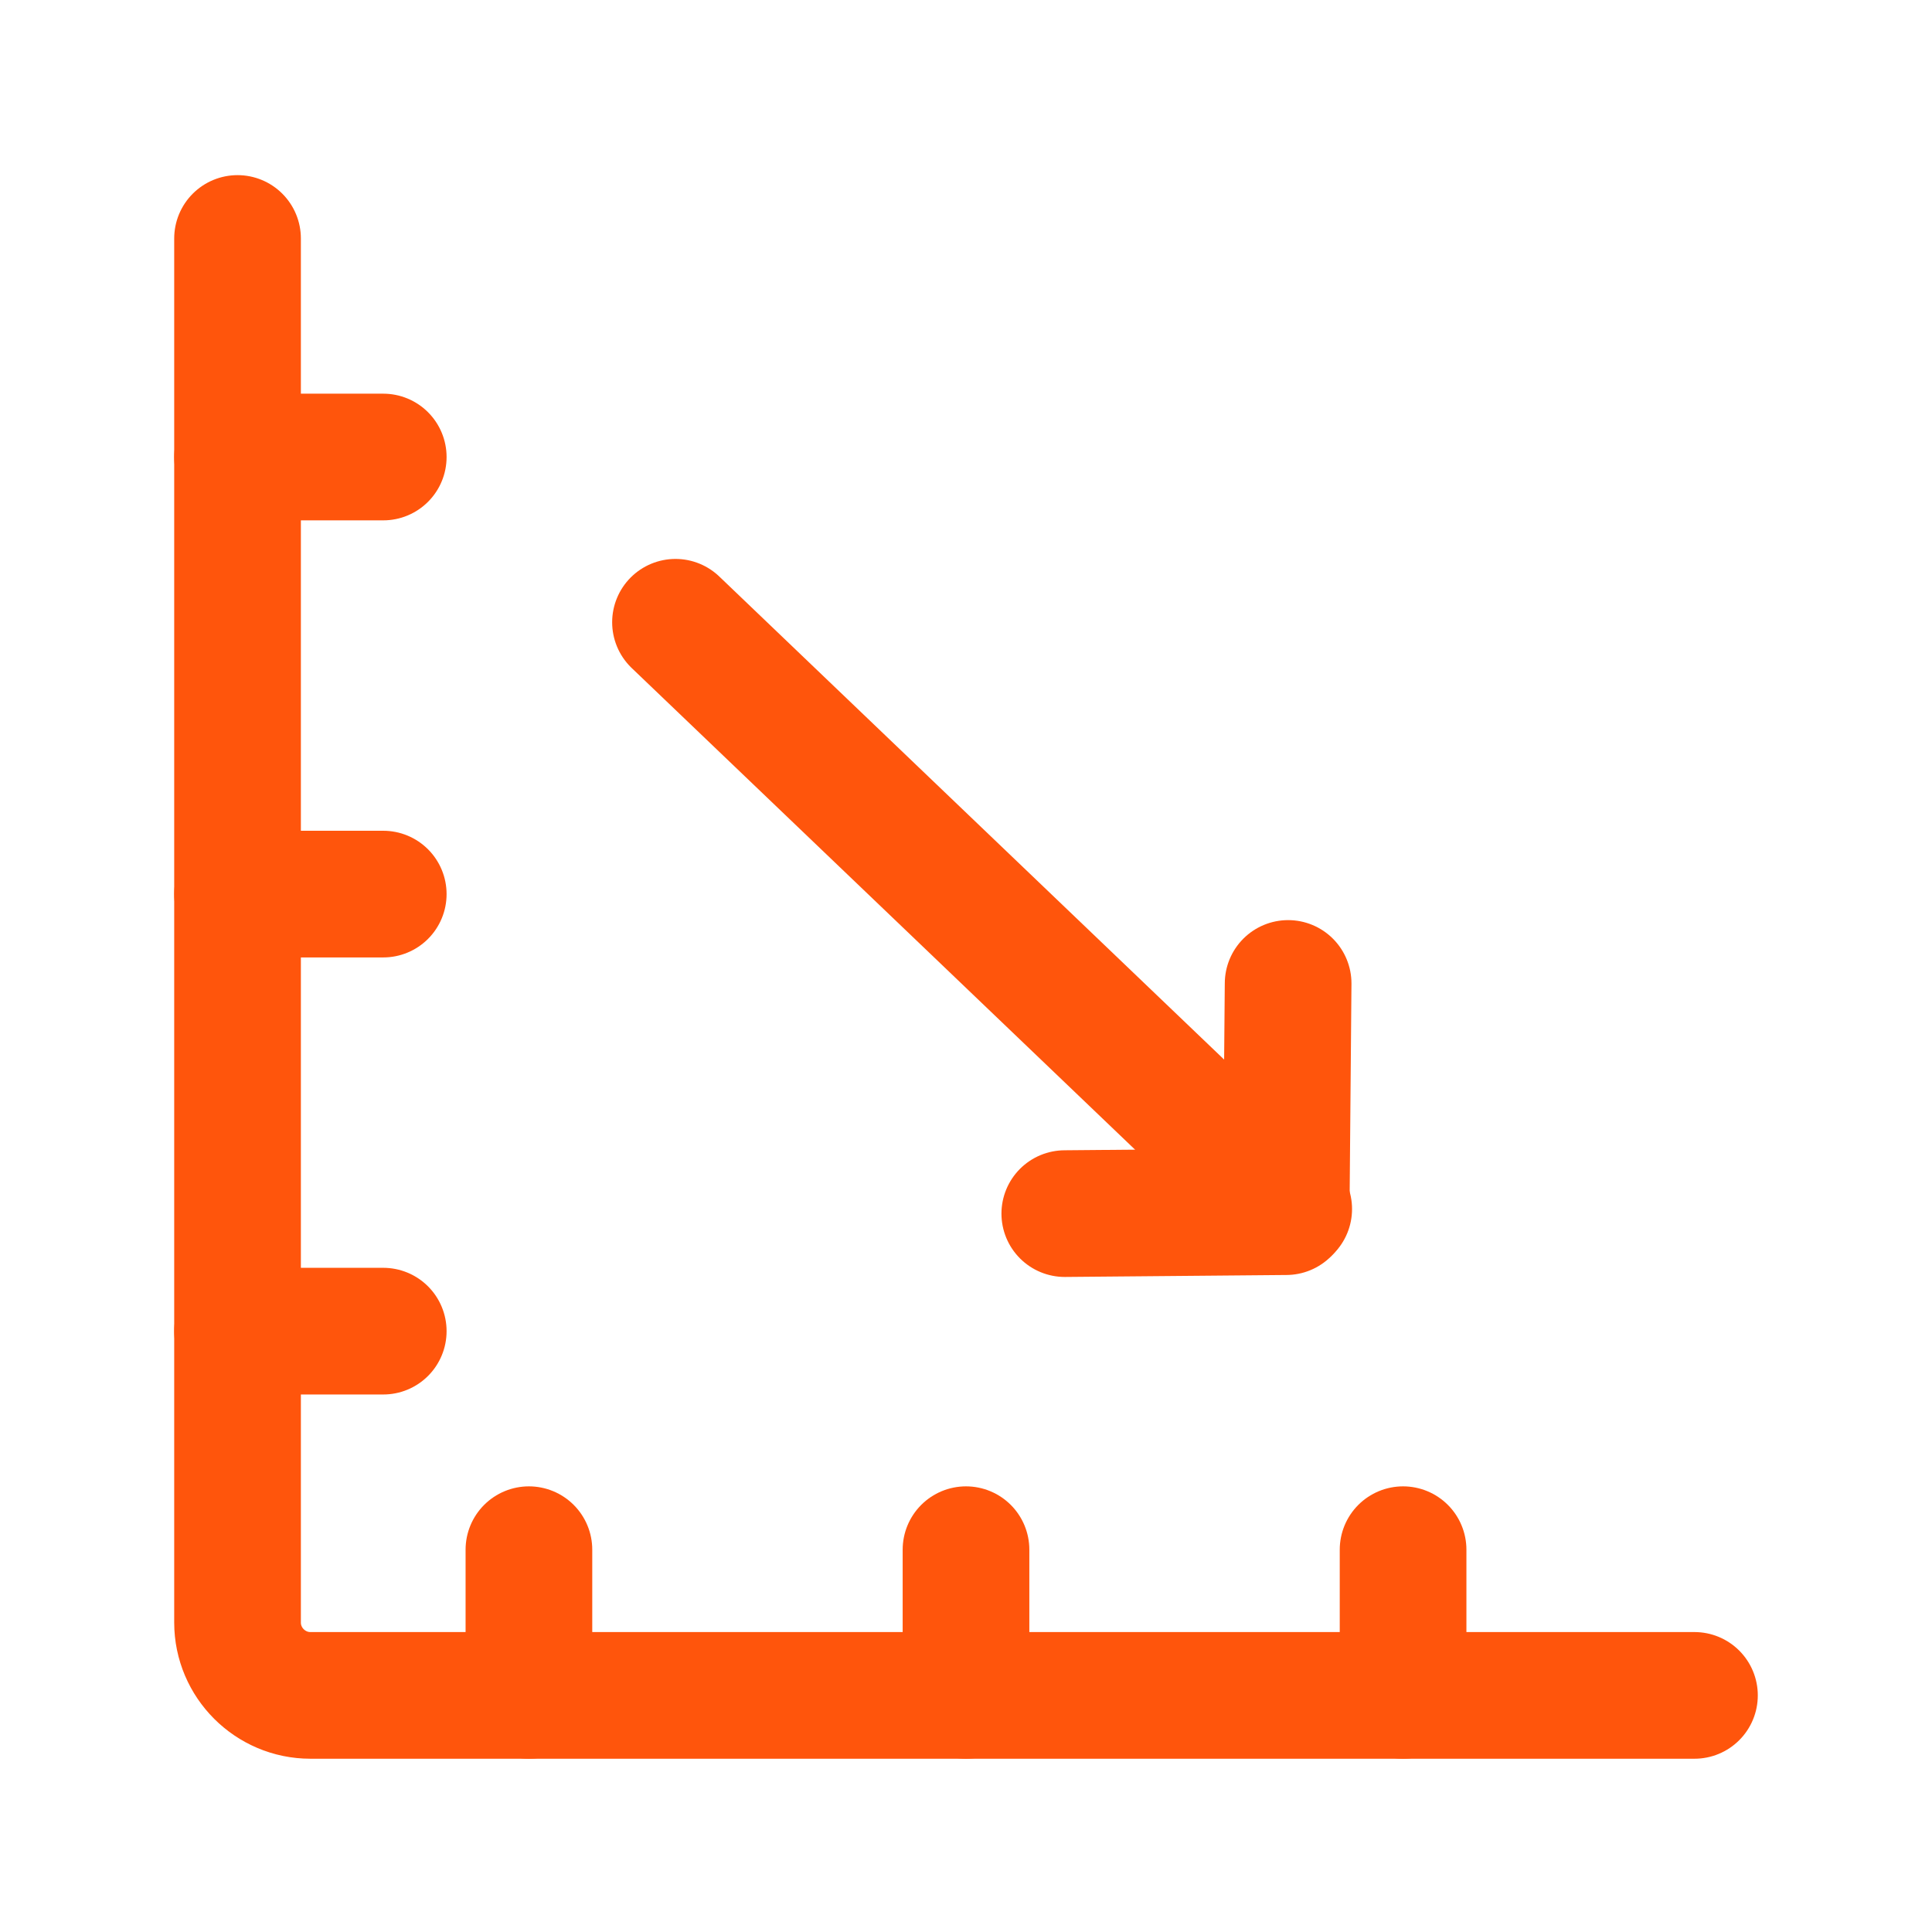
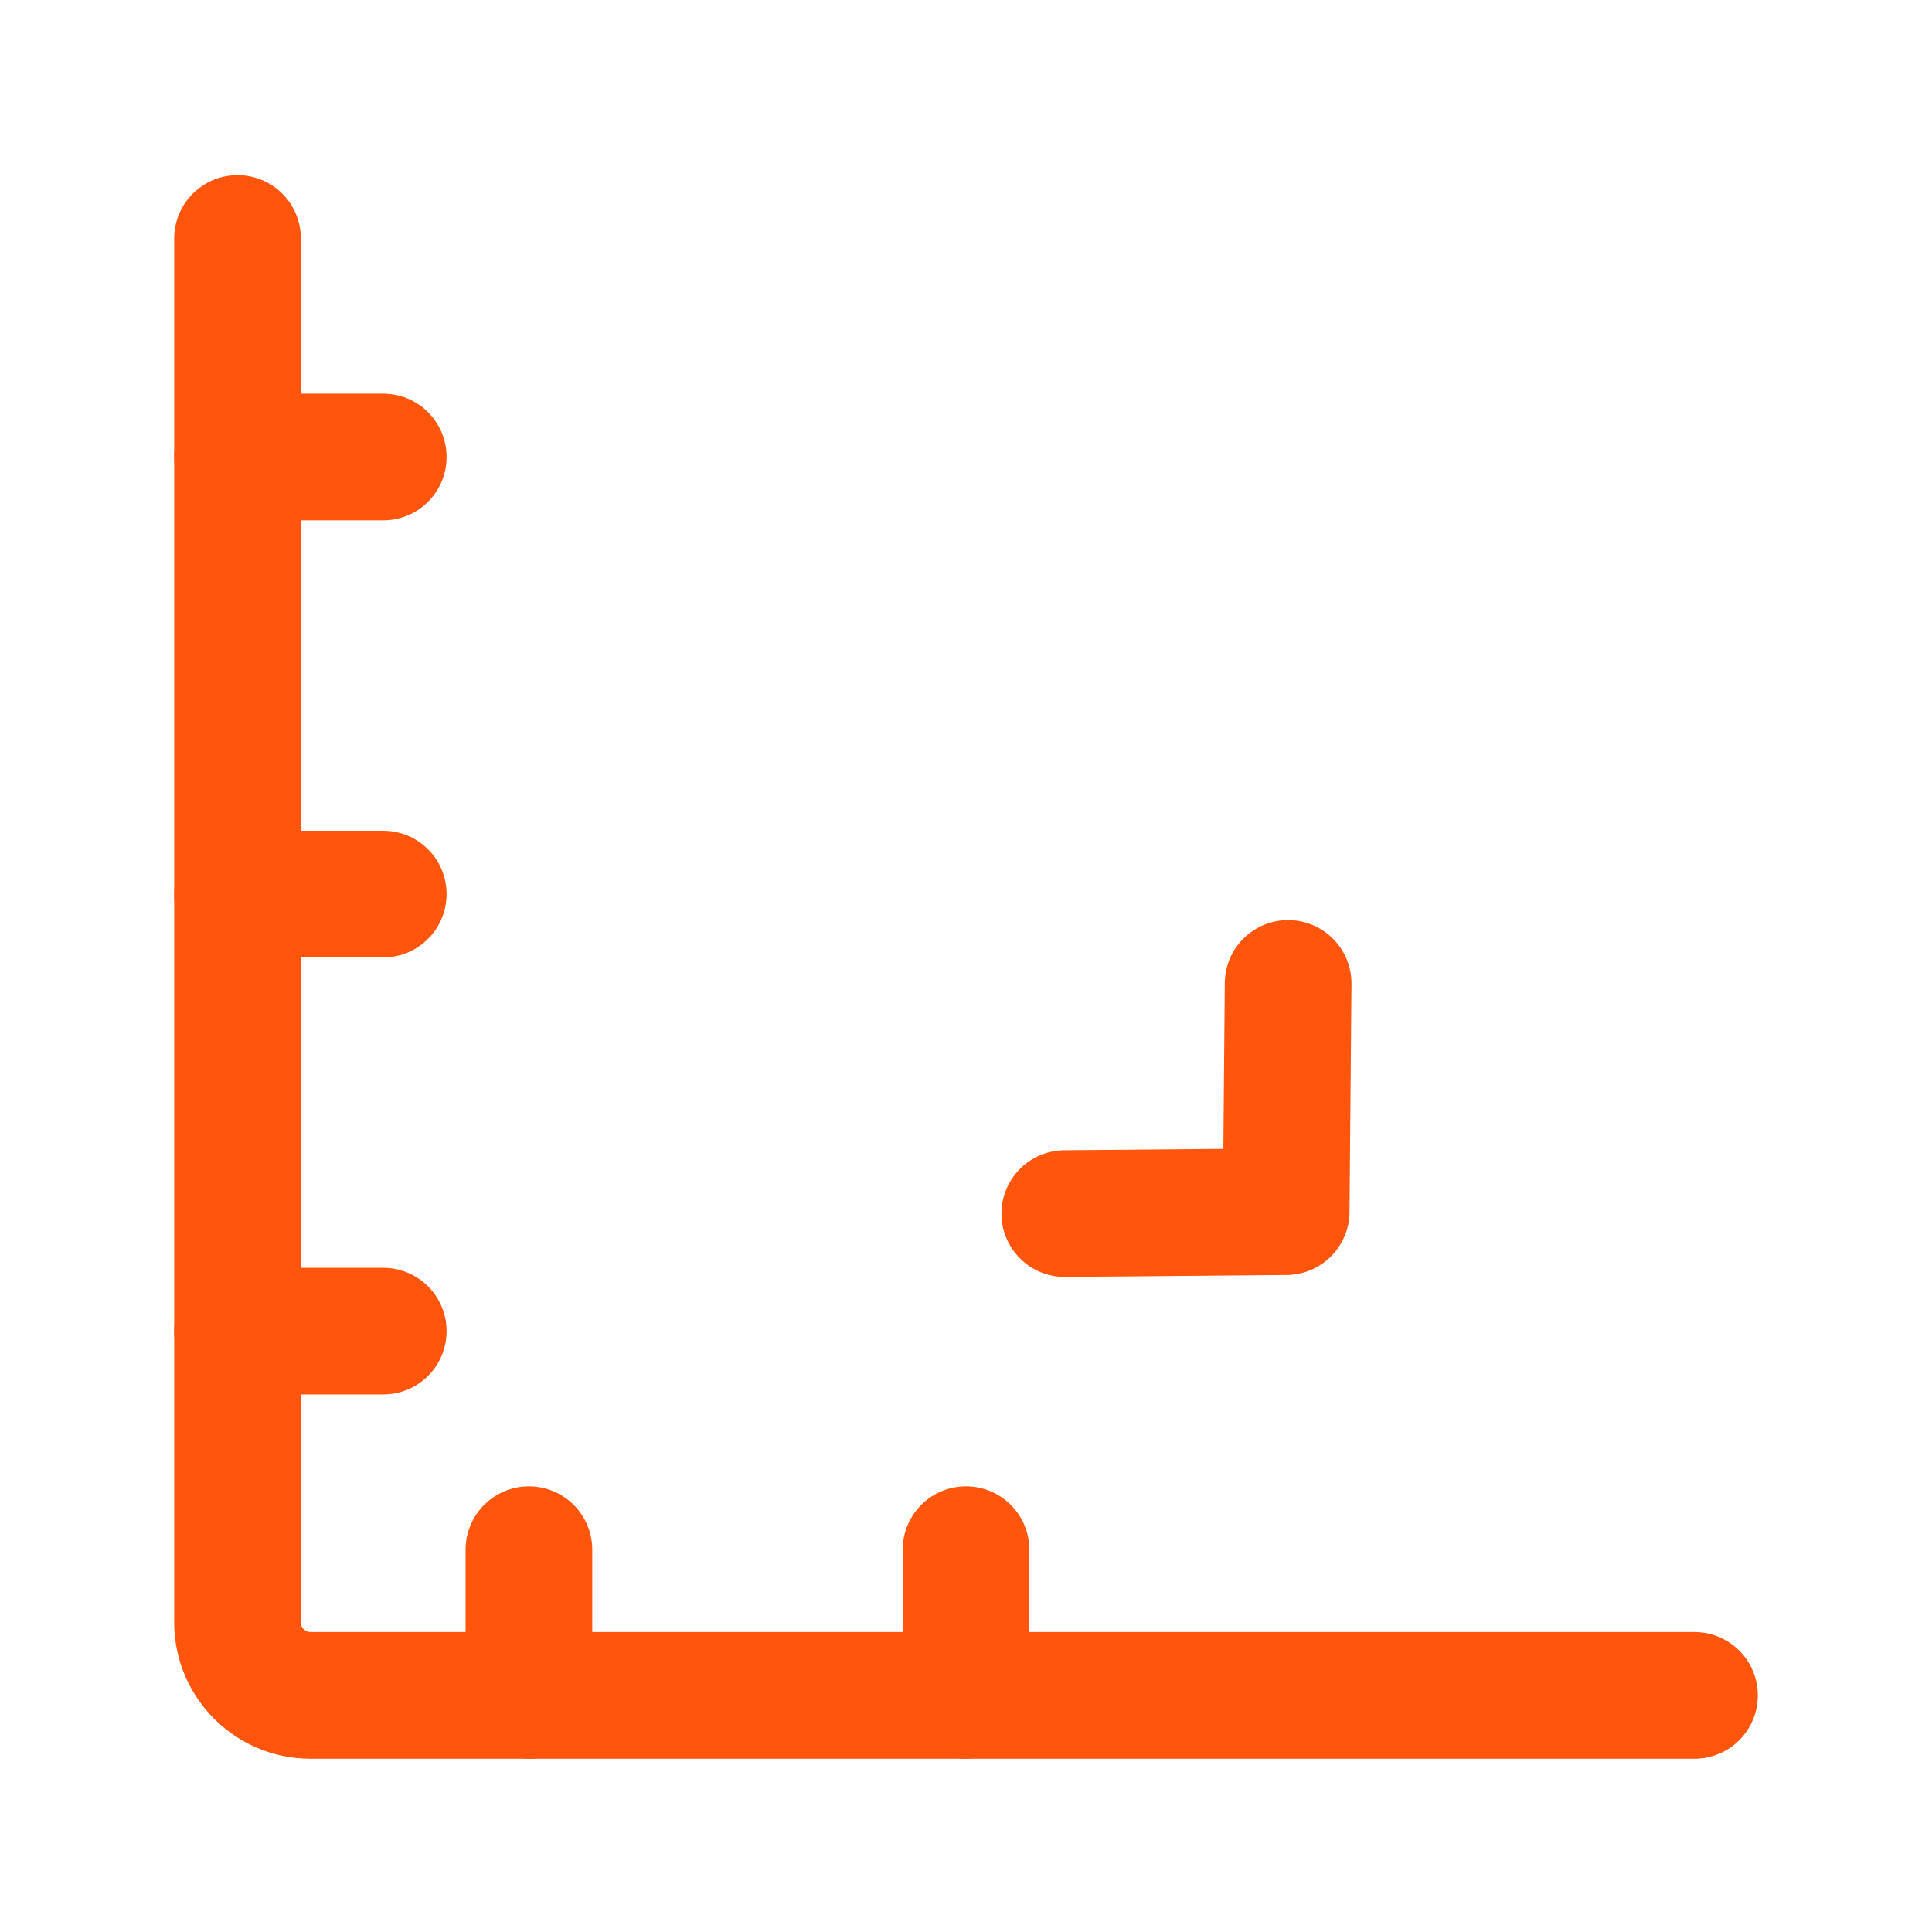
<svg xmlns="http://www.w3.org/2000/svg" width="60" height="60" viewBox="0 0 60 60" fill="none">
  <path d="M7.377 7.406V50.39C7.377 51.634 8.395 52.652 9.639 52.652H52.623" stroke="#FF550C" stroke-width="3.934" stroke-linecap="round" stroke-linejoin="round" />
  <path d="M16.426 52.652V48.127" stroke="#FF550C" stroke-width="3.934" stroke-linecap="round" stroke-linejoin="round" />
  <path d="M30 52.652V48.127" stroke="#FF550C" stroke-width="3.934" stroke-linecap="round" stroke-linejoin="round" />
-   <path d="M43.574 52.652V48.127" stroke="#FF550C" stroke-width="3.934" stroke-linecap="round" stroke-linejoin="round" />
  <path d="M7.377 14.193H11.902" stroke="#FF550C" stroke-width="3.934" stroke-linecap="round" stroke-linejoin="round" />
  <path d="M7.377 27.767H11.902" stroke="#FF550C" stroke-width="3.934" stroke-linecap="round" stroke-linejoin="round" />
  <path d="M7.377 41.34H11.902" stroke="#FF550C" stroke-width="3.934" stroke-linecap="round" stroke-linejoin="round" />
-   <path d="M40.022 37.547L20.978 19.325" stroke="#FF550C" stroke-width="3.934" stroke-linecap="round" stroke-linejoin="round" />
  <path d="M40.004 30.542L39.943 37.629L33.068 37.69" stroke="#FF550C" stroke-width="3.934" stroke-linecap="round" stroke-linejoin="round" />
</svg>